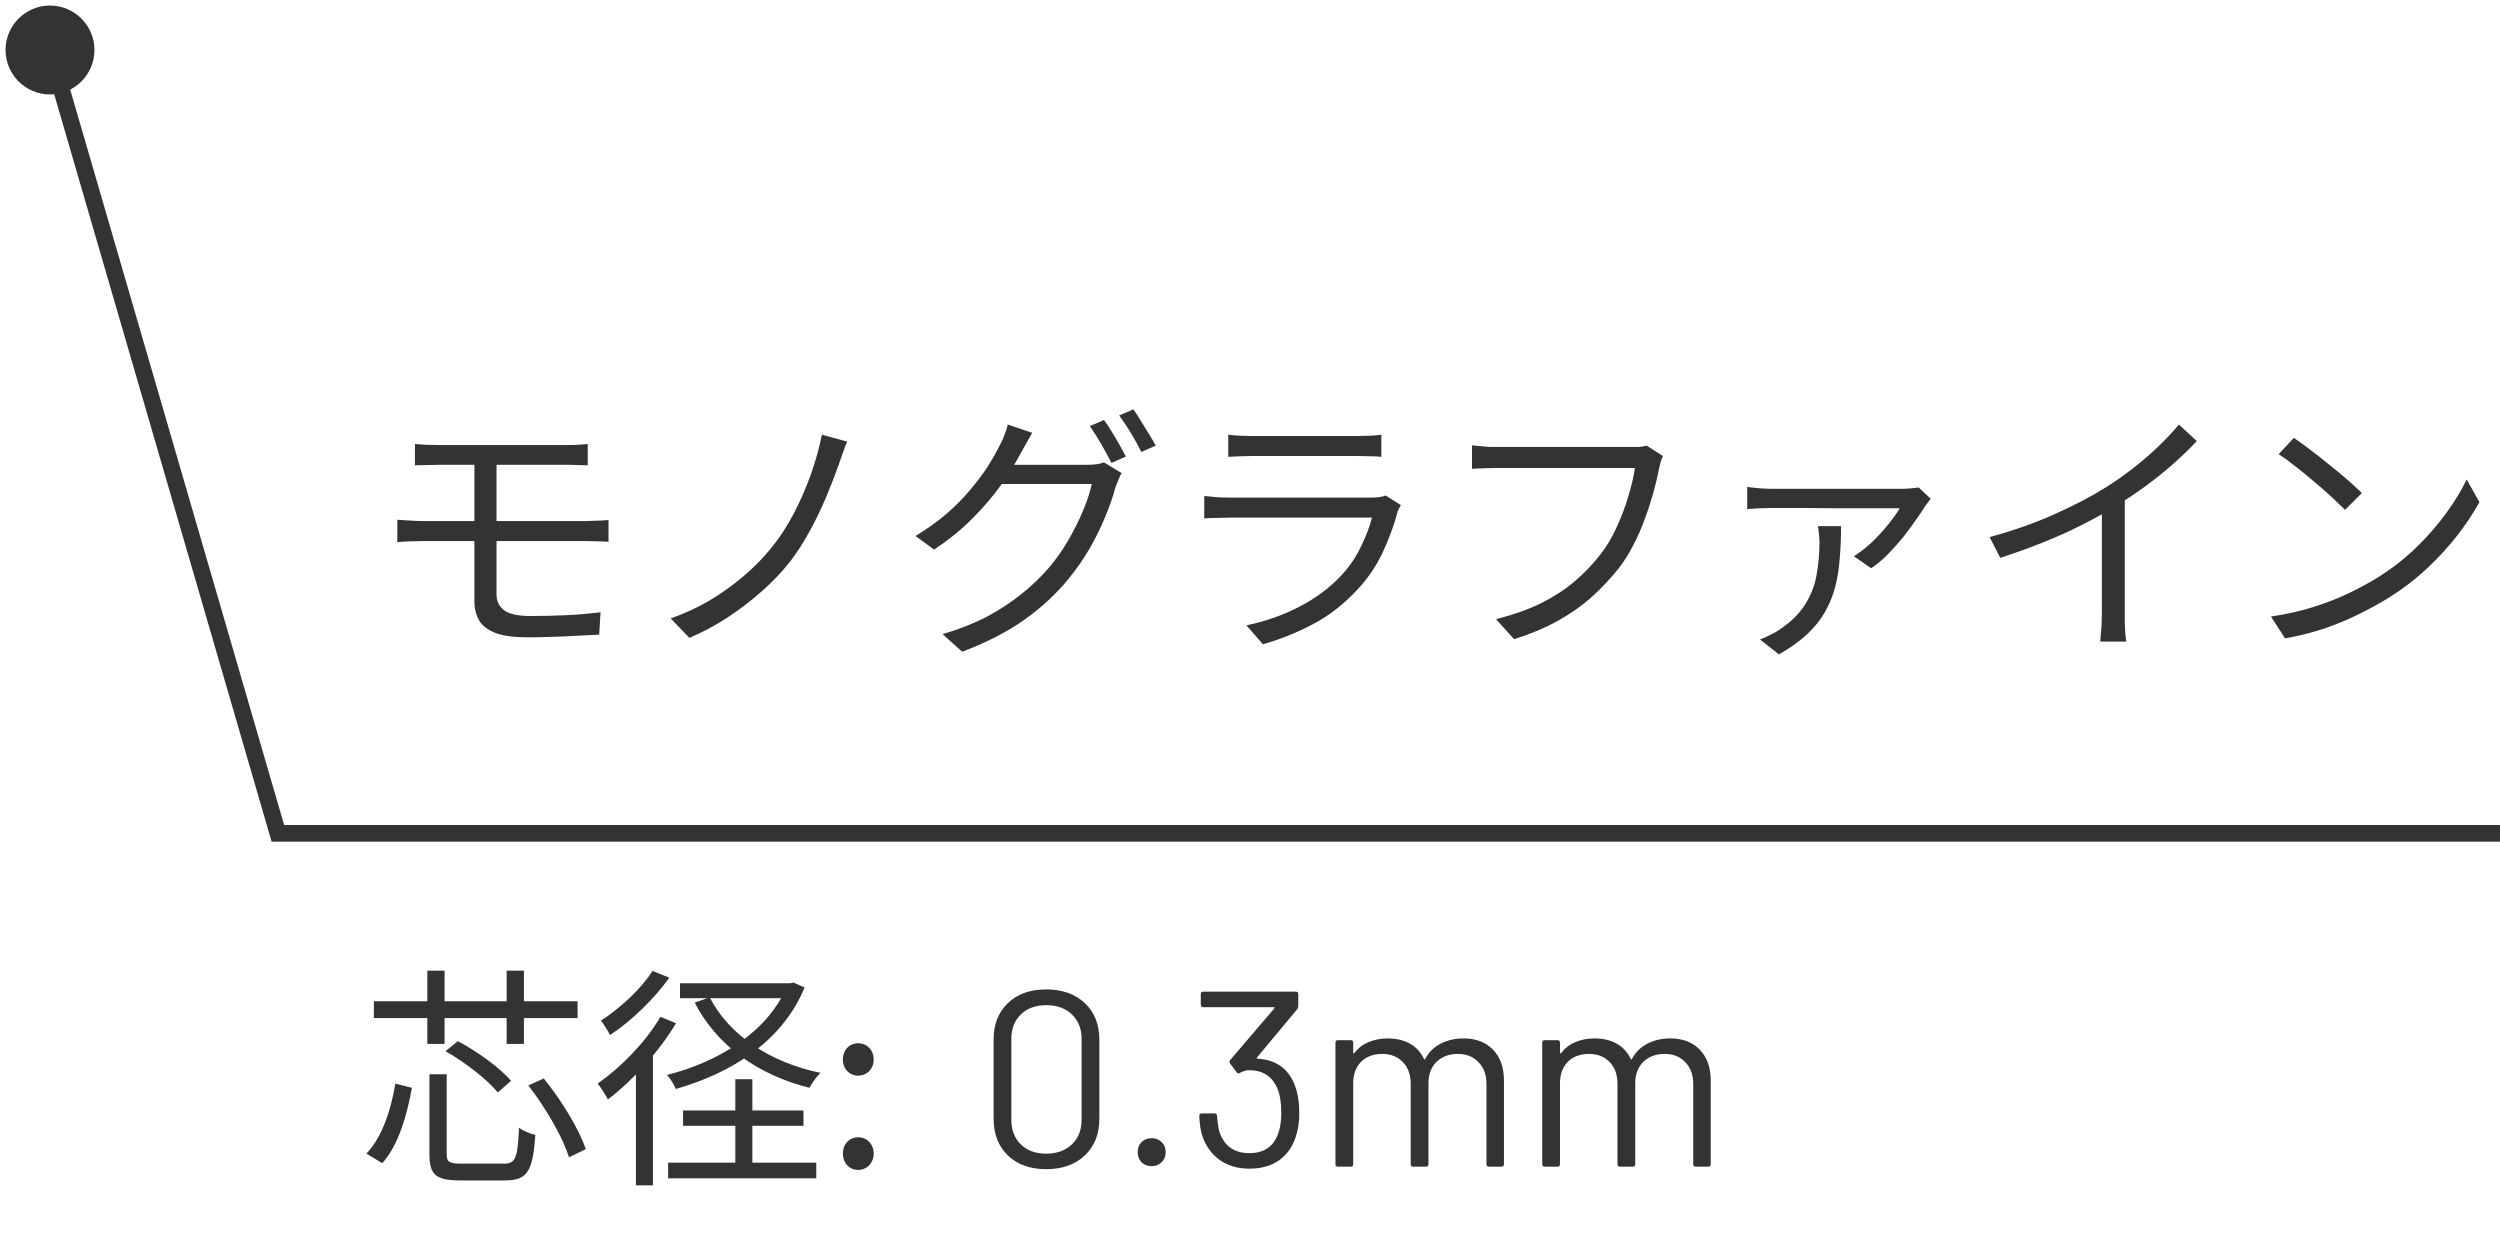
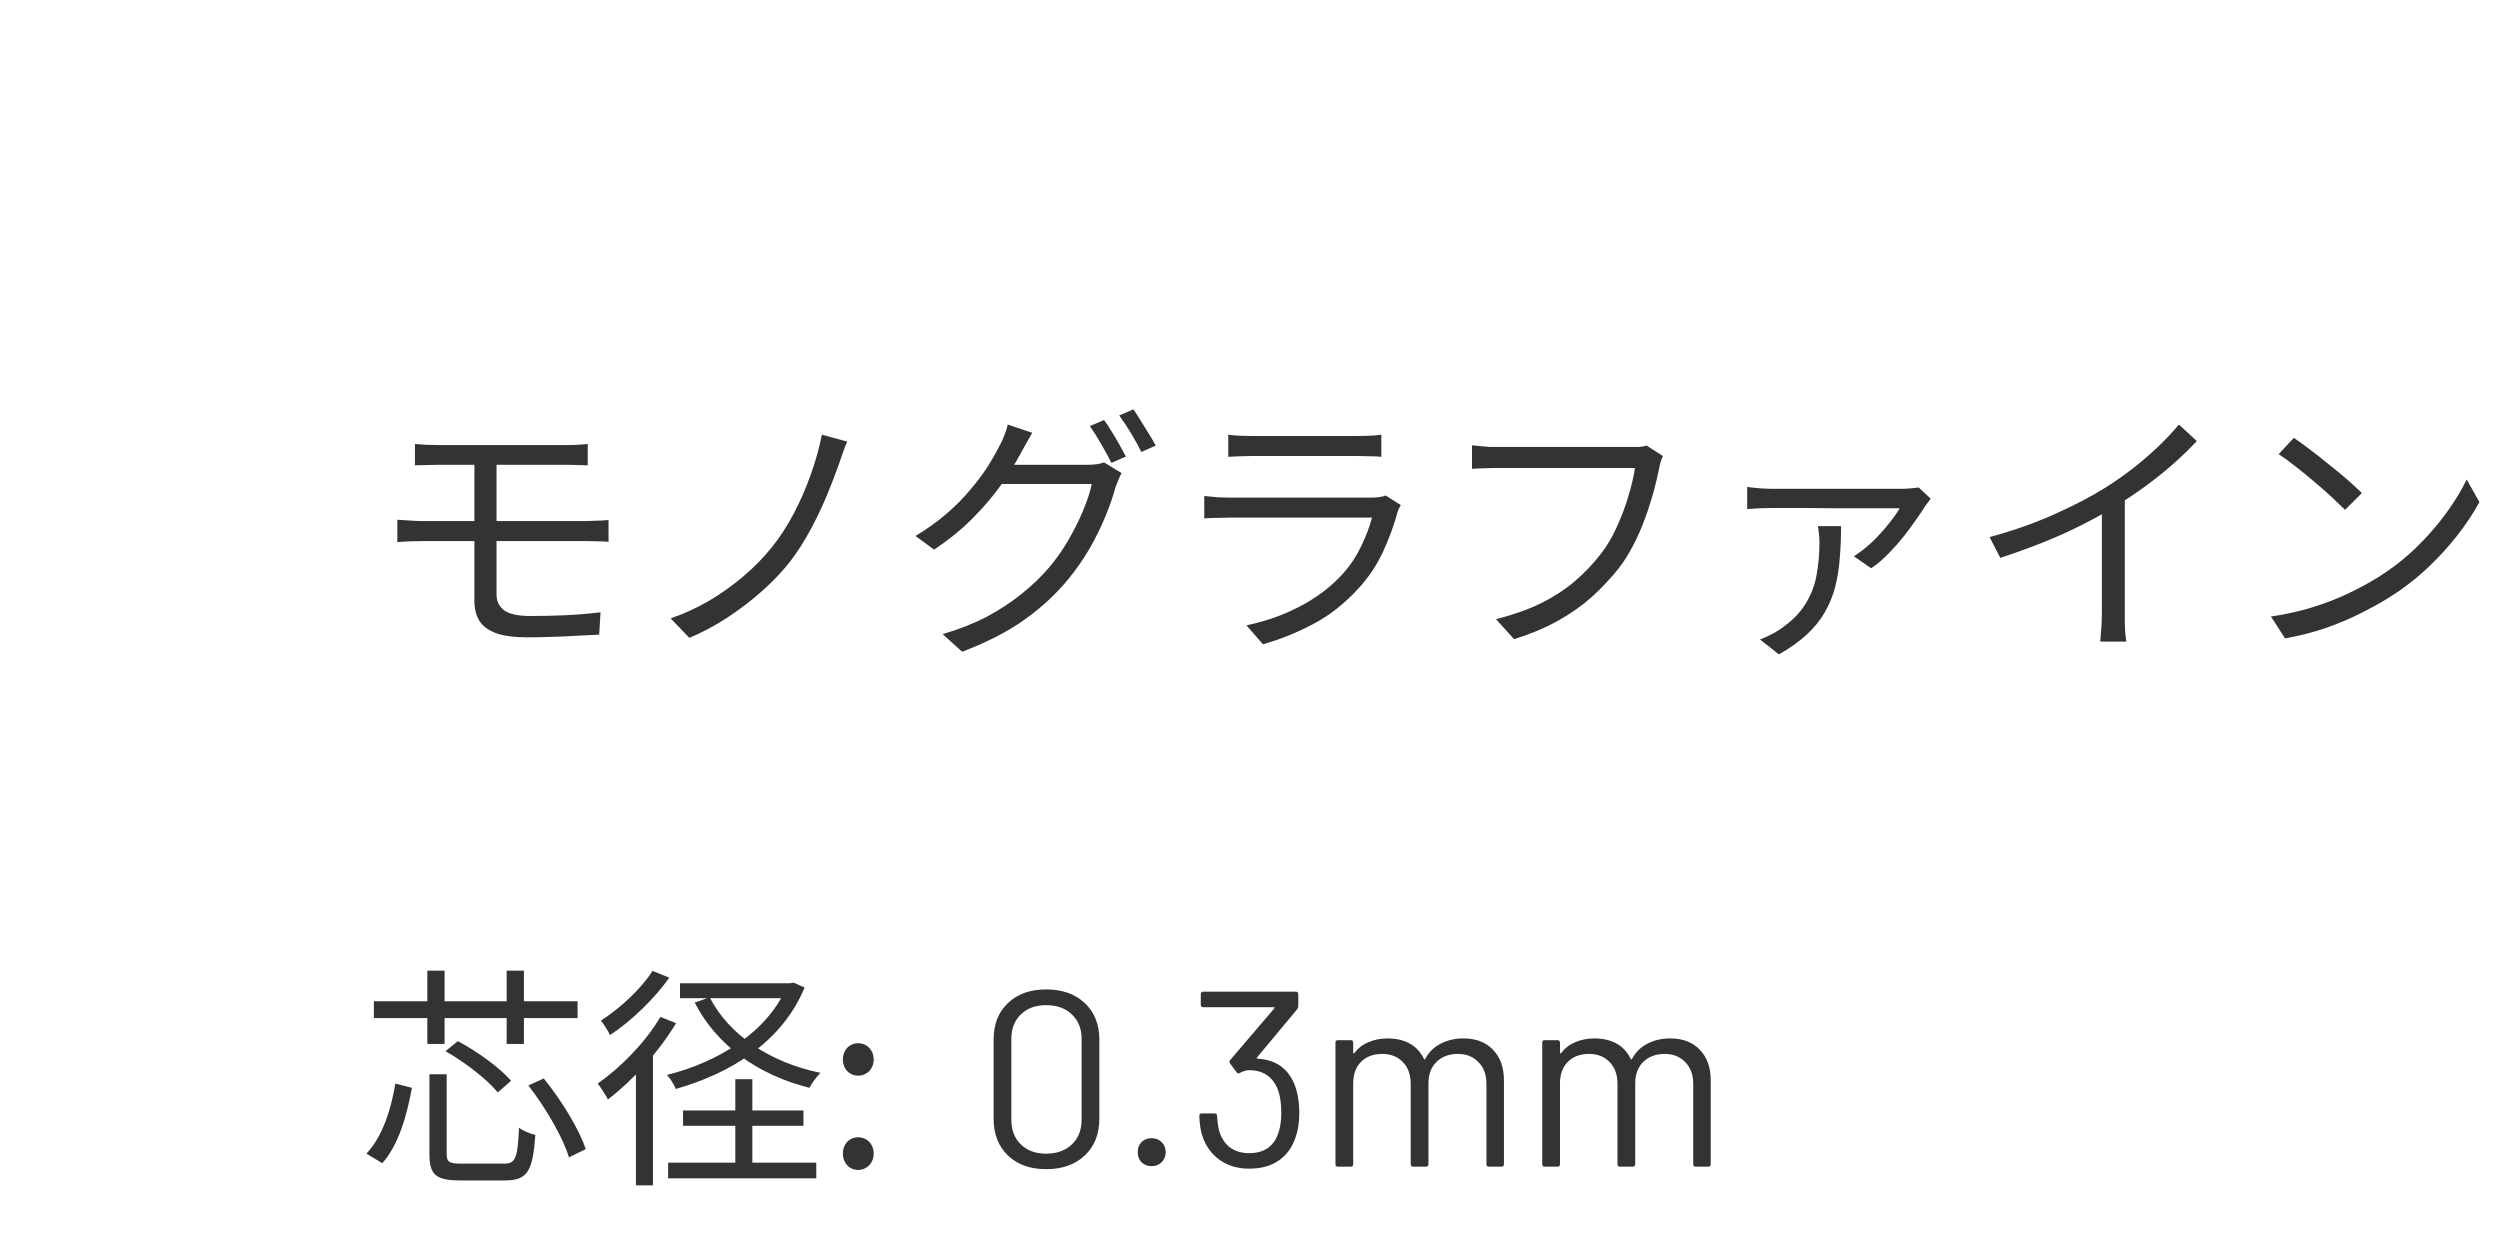
<svg xmlns="http://www.w3.org/2000/svg" width="150" height="74" viewBox="0 0 150 74" fill="none">
  <path d="M24.896 26.64C25.109 26.651 25.333 26.667 25.568 26.688C25.813 26.699 26.069 26.704 26.336 26.704C26.528 26.704 26.816 26.704 27.2 26.704C27.595 26.704 28.043 26.704 28.544 26.704C29.056 26.704 29.584 26.704 30.128 26.704C30.672 26.704 31.2 26.704 31.712 26.704C32.224 26.704 32.677 26.704 33.072 26.704C33.467 26.704 33.76 26.704 33.952 26.704C34.208 26.704 34.443 26.699 34.656 26.688C34.88 26.667 35.083 26.651 35.264 26.64V27.92C35.072 27.909 34.875 27.904 34.672 27.904C34.469 27.893 34.229 27.888 33.952 27.888C33.76 27.888 33.456 27.888 33.04 27.888C32.635 27.888 32.165 27.888 31.632 27.888C31.109 27.888 30.565 27.888 30 27.888C29.445 27.888 28.917 27.888 28.416 27.888C27.915 27.888 27.477 27.888 27.104 27.888C26.731 27.888 26.475 27.888 26.336 27.888C26.069 27.888 25.813 27.893 25.568 27.904C25.333 27.904 25.109 27.909 24.896 27.92V26.64ZM29.792 31.776C29.792 32.075 29.792 32.421 29.792 32.816C29.792 33.2 29.792 33.584 29.792 33.968C29.792 34.352 29.792 34.699 29.792 35.008C29.792 35.307 29.792 35.531 29.792 35.68C29.792 36.075 29.947 36.389 30.256 36.624C30.565 36.848 31.088 36.96 31.824 36.96C32.581 36.96 33.296 36.944 33.968 36.912C34.651 36.88 35.339 36.821 36.032 36.736L35.952 38.08C35.536 38.101 35.093 38.123 34.624 38.144C34.155 38.176 33.669 38.197 33.168 38.208C32.667 38.229 32.16 38.24 31.648 38.24C30.848 38.24 30.213 38.155 29.744 37.984C29.275 37.803 28.944 37.552 28.752 37.232C28.56 36.901 28.464 36.517 28.464 36.08C28.464 35.792 28.464 35.467 28.464 35.104C28.464 34.731 28.464 34.347 28.464 33.952C28.464 33.547 28.464 33.157 28.464 32.784C28.464 32.4 28.464 32.048 28.464 31.728C28.464 31.6 28.464 31.397 28.464 31.12C28.464 30.832 28.464 30.512 28.464 30.16C28.464 29.797 28.464 29.44 28.464 29.088C28.464 28.736 28.464 28.421 28.464 28.144C28.464 27.856 28.464 27.643 28.464 27.504L29.792 27.52C29.792 27.648 29.792 27.861 29.792 28.16C29.792 28.459 29.792 28.795 29.792 29.168C29.792 29.541 29.792 29.909 29.792 30.272C29.792 30.635 29.792 30.955 29.792 31.232C29.792 31.509 29.792 31.691 29.792 31.776ZM23.84 31.184C24.064 31.195 24.315 31.211 24.592 31.232C24.88 31.253 25.131 31.264 25.344 31.264C25.515 31.264 25.797 31.264 26.192 31.264C26.597 31.264 27.072 31.264 27.616 31.264C28.171 31.264 28.757 31.264 29.376 31.264C30.005 31.264 30.629 31.264 31.248 31.264C31.877 31.264 32.464 31.264 33.008 31.264C33.552 31.264 34.011 31.264 34.384 31.264C34.768 31.264 35.035 31.264 35.184 31.264C35.301 31.264 35.44 31.259 35.6 31.248C35.76 31.237 35.92 31.232 36.08 31.232C36.251 31.221 36.395 31.211 36.512 31.2V32.512C36.331 32.491 36.112 32.48 35.856 32.48C35.611 32.469 35.397 32.464 35.216 32.464C35.056 32.464 34.784 32.464 34.4 32.464C34.016 32.464 33.552 32.464 33.008 32.464C32.464 32.464 31.877 32.464 31.248 32.464C30.629 32.464 30.005 32.464 29.376 32.464C28.747 32.464 28.16 32.464 27.616 32.464C27.072 32.464 26.597 32.464 26.192 32.464C25.797 32.464 25.515 32.464 25.344 32.464C25.152 32.464 24.907 32.469 24.608 32.48C24.32 32.491 24.064 32.507 23.84 32.528V31.184ZM50.832 26.496C50.736 26.709 50.645 26.944 50.56 27.2C50.475 27.456 50.395 27.685 50.32 27.888C50.117 28.464 49.872 29.099 49.584 29.792C49.296 30.475 48.971 31.152 48.608 31.824C48.245 32.496 47.84 33.125 47.392 33.712C46.912 34.32 46.347 34.912 45.696 35.488C45.045 36.064 44.352 36.592 43.616 37.072C42.88 37.552 42.128 37.952 41.36 38.272L40.24 37.104C41.04 36.827 41.808 36.475 42.544 36.048C43.28 35.611 43.968 35.12 44.608 34.576C45.248 34.032 45.808 33.461 46.288 32.864C46.789 32.245 47.237 31.557 47.632 30.8C48.027 30.043 48.368 29.259 48.656 28.448C48.944 27.637 49.163 26.848 49.312 26.08L50.832 26.496ZM66.24 25.2C66.379 25.381 66.528 25.605 66.688 25.872C66.848 26.128 67.003 26.389 67.152 26.656C67.301 26.923 67.435 27.168 67.552 27.392L66.688 27.776C66.528 27.456 66.325 27.083 66.08 26.656C65.835 26.229 65.605 25.867 65.392 25.568L66.24 25.2ZM68 24.56C68.139 24.752 68.288 24.981 68.448 25.248C68.619 25.515 68.784 25.781 68.944 26.048C69.104 26.304 69.237 26.533 69.344 26.736L68.48 27.12C68.309 26.768 68.101 26.389 67.856 25.984C67.611 25.579 67.376 25.227 67.152 24.928L68 24.56ZM67.296 28.384C67.232 28.491 67.168 28.629 67.104 28.8C67.04 28.96 66.981 29.104 66.928 29.232C66.789 29.765 66.587 30.352 66.32 30.992C66.064 31.621 65.749 32.261 65.376 32.912C65.003 33.552 64.576 34.165 64.096 34.752C63.371 35.637 62.501 36.443 61.488 37.168C60.475 37.893 59.221 38.539 57.728 39.104L56.56 38.048C57.541 37.76 58.421 37.413 59.2 37.008C59.979 36.592 60.677 36.133 61.296 35.632C61.925 35.131 62.48 34.597 62.96 34.032C63.376 33.541 63.755 33.003 64.096 32.416C64.437 31.829 64.731 31.243 64.976 30.656C65.232 30.059 65.408 29.52 65.504 29.04H59.584L60.096 27.888C60.224 27.888 60.464 27.888 60.816 27.888C61.168 27.888 61.568 27.888 62.016 27.888C62.475 27.888 62.928 27.888 63.376 27.888C63.824 27.888 64.213 27.888 64.544 27.888C64.875 27.888 65.093 27.888 65.2 27.888C65.413 27.888 65.605 27.877 65.776 27.856C65.957 27.835 66.112 27.797 66.24 27.744L67.296 28.384ZM61.936 25.968C61.808 26.181 61.68 26.405 61.552 26.64C61.424 26.875 61.317 27.067 61.232 27.216C60.923 27.803 60.528 28.437 60.048 29.12C59.568 29.792 58.992 30.464 58.32 31.136C57.659 31.797 56.901 32.411 56.048 32.976L54.928 32.16C55.621 31.744 56.24 31.301 56.784 30.832C57.339 30.352 57.819 29.867 58.224 29.376C58.64 28.885 58.992 28.416 59.28 27.968C59.568 27.509 59.797 27.104 59.968 26.752C60.053 26.613 60.144 26.421 60.24 26.176C60.347 25.92 60.421 25.685 60.464 25.472L61.936 25.968ZM73.696 26.08C73.909 26.112 74.139 26.133 74.384 26.144C74.629 26.155 74.88 26.16 75.136 26.16C75.296 26.16 75.584 26.16 76 26.16C76.427 26.16 76.907 26.16 77.44 26.16C77.984 26.16 78.523 26.16 79.056 26.16C79.6 26.16 80.085 26.16 80.512 26.16C80.939 26.16 81.243 26.16 81.424 26.16C81.68 26.16 81.936 26.155 82.192 26.144C82.448 26.133 82.677 26.112 82.88 26.08V27.408C82.688 27.387 82.459 27.376 82.192 27.376C81.936 27.365 81.675 27.36 81.408 27.36C81.227 27.36 80.923 27.36 80.496 27.36C80.08 27.36 79.605 27.36 79.072 27.36C78.539 27.36 78 27.36 77.456 27.36C76.923 27.36 76.443 27.36 76.016 27.36C75.6 27.36 75.307 27.36 75.136 27.36C74.891 27.36 74.645 27.365 74.4 27.376C74.155 27.387 73.92 27.397 73.696 27.408V26.08ZM84.048 30.304C84.016 30.368 83.973 30.448 83.92 30.544C83.877 30.629 83.851 30.704 83.84 30.768C83.627 31.557 83.333 32.352 82.96 33.152C82.587 33.941 82.101 34.661 81.504 35.312C80.661 36.229 79.749 36.944 78.768 37.456C77.797 37.968 76.8 38.368 75.776 38.656L74.784 37.52C75.915 37.285 76.965 36.917 77.936 36.416C78.907 35.915 79.733 35.307 80.416 34.592C80.907 34.08 81.307 33.509 81.616 32.88C81.936 32.24 82.171 31.632 82.32 31.056C82.203 31.056 81.979 31.056 81.648 31.056C81.328 31.056 80.933 31.056 80.464 31.056C79.995 31.056 79.488 31.056 78.944 31.056C78.411 31.056 77.867 31.056 77.312 31.056C76.768 31.056 76.256 31.056 75.776 31.056C75.307 31.056 74.896 31.056 74.544 31.056C74.203 31.056 73.963 31.056 73.824 31.056C73.632 31.056 73.397 31.061 73.12 31.072C72.843 31.072 72.555 31.083 72.256 31.104V29.76C72.555 29.792 72.837 29.819 73.104 29.84C73.371 29.851 73.611 29.856 73.824 29.856C73.941 29.856 74.165 29.856 74.496 29.856C74.827 29.856 75.227 29.856 75.696 29.856C76.165 29.856 76.672 29.856 77.216 29.856C77.76 29.856 78.304 29.856 78.848 29.856C79.392 29.856 79.899 29.856 80.368 29.856C80.837 29.856 81.237 29.856 81.568 29.856C81.909 29.856 82.139 29.856 82.256 29.856C82.437 29.856 82.608 29.845 82.768 29.824C82.928 29.803 83.051 29.771 83.136 29.728L84.048 30.304ZM99.776 27.36C99.723 27.477 99.675 27.6 99.632 27.728C99.6 27.856 99.568 28 99.536 28.16C99.451 28.587 99.339 29.056 99.2 29.568C99.061 30.069 98.891 30.592 98.688 31.136C98.496 31.669 98.267 32.192 98 32.704C97.744 33.205 97.461 33.659 97.152 34.064C96.661 34.683 96.117 35.264 95.52 35.808C94.923 36.341 94.24 36.821 93.472 37.248C92.704 37.675 91.829 38.043 90.848 38.352L89.76 37.152C90.805 36.885 91.707 36.565 92.464 36.192C93.232 35.808 93.904 35.371 94.48 34.88C95.056 34.389 95.563 33.861 96 33.296C96.384 32.816 96.715 32.267 96.992 31.648C97.28 31.029 97.515 30.411 97.696 29.792C97.888 29.163 98.021 28.592 98.096 28.08C97.947 28.08 97.664 28.08 97.248 28.08C96.832 28.08 96.341 28.08 95.776 28.08C95.211 28.08 94.619 28.08 94 28.08C93.392 28.08 92.805 28.08 92.24 28.08C91.675 28.08 91.184 28.08 90.768 28.08C90.352 28.08 90.069 28.08 89.92 28.08C89.6 28.08 89.307 28.085 89.04 28.096C88.773 28.107 88.533 28.117 88.32 28.128V26.72C88.469 26.731 88.635 26.747 88.816 26.768C88.997 26.789 89.184 26.805 89.376 26.816C89.568 26.816 89.749 26.816 89.92 26.816C90.048 26.816 90.277 26.816 90.608 26.816C90.939 26.816 91.328 26.816 91.776 26.816C92.235 26.816 92.72 26.816 93.232 26.816C93.755 26.816 94.267 26.816 94.768 26.816C95.28 26.816 95.755 26.816 96.192 26.816C96.64 26.816 97.019 26.816 97.328 26.816C97.637 26.816 97.845 26.816 97.952 26.816C98.069 26.816 98.203 26.816 98.352 26.816C98.501 26.805 98.651 26.779 98.8 26.736L99.776 27.36ZM115.84 29.92C115.797 29.984 115.744 30.059 115.68 30.144C115.616 30.219 115.563 30.288 115.52 30.352C115.403 30.544 115.232 30.8 115.008 31.12C114.795 31.429 114.544 31.771 114.256 32.144C113.968 32.507 113.653 32.864 113.312 33.216C112.981 33.557 112.635 33.851 112.272 34.096L111.232 33.376C111.605 33.141 111.973 32.853 112.336 32.512C112.699 32.16 113.024 31.803 113.312 31.44C113.611 31.067 113.835 30.752 113.984 30.496C113.835 30.496 113.557 30.496 113.152 30.496C112.757 30.496 112.288 30.496 111.744 30.496C111.211 30.496 110.651 30.496 110.064 30.496C109.477 30.485 108.917 30.48 108.384 30.48C107.861 30.48 107.413 30.48 107.04 30.48C106.677 30.48 106.443 30.48 106.336 30.48C106.101 30.48 105.851 30.485 105.584 30.496C105.328 30.507 105.077 30.523 104.832 30.544V29.216C105.056 29.248 105.301 29.275 105.568 29.296C105.845 29.317 106.101 29.328 106.336 29.328C106.443 29.328 106.688 29.328 107.072 29.328C107.456 29.328 107.925 29.328 108.48 29.328C109.045 29.328 109.632 29.328 110.24 29.328C110.848 29.328 111.429 29.328 111.984 29.328C112.549 29.328 113.035 29.328 113.44 29.328C113.856 29.328 114.123 29.328 114.24 29.328C114.325 29.328 114.421 29.323 114.528 29.312C114.645 29.301 114.757 29.291 114.864 29.28C114.971 29.269 115.056 29.259 115.12 29.248L115.84 29.92ZM110.464 31.568C110.464 32.251 110.437 32.896 110.384 33.504C110.341 34.101 110.251 34.672 110.112 35.216C109.973 35.749 109.765 36.256 109.488 36.736C109.221 37.205 108.864 37.648 108.416 38.064C107.968 38.48 107.408 38.88 106.736 39.264L105.6 38.368C105.781 38.304 105.963 38.224 106.144 38.128C106.336 38.043 106.523 37.941 106.704 37.824C107.429 37.344 107.963 36.827 108.304 36.272C108.656 35.717 108.885 35.131 108.992 34.512C109.109 33.883 109.168 33.221 109.168 32.528C109.168 32.368 109.157 32.208 109.136 32.048C109.125 31.877 109.104 31.717 109.072 31.568H110.464ZM119.376 32.224C120.763 31.851 122.053 31.397 123.248 30.864C124.443 30.331 125.483 29.787 126.368 29.232C126.923 28.88 127.461 28.501 127.984 28.096C128.517 27.68 129.019 27.248 129.488 26.8C129.957 26.352 130.373 25.909 130.736 25.472L131.808 26.464C131.36 26.944 130.875 27.413 130.352 27.872C129.829 28.331 129.275 28.773 128.688 29.2C128.112 29.616 127.509 30.021 126.88 30.416C126.293 30.768 125.632 31.131 124.896 31.504C124.16 31.877 123.376 32.229 122.544 32.56C121.712 32.891 120.869 33.195 120.016 33.472L119.376 32.224ZM126.112 29.904L127.488 29.488V36.784C127.488 36.987 127.488 37.2 127.488 37.424C127.499 37.648 127.509 37.856 127.52 38.048C127.541 38.24 127.563 38.389 127.584 38.496H126.016C126.027 38.389 126.037 38.24 126.048 38.048C126.069 37.856 126.085 37.648 126.096 37.424C126.107 37.2 126.112 36.987 126.112 36.784V29.904ZM137.632 26.272C137.92 26.464 138.251 26.704 138.624 26.992C138.997 27.269 139.376 27.568 139.76 27.888C140.155 28.197 140.523 28.501 140.864 28.8C141.205 29.099 141.488 29.36 141.712 29.584L140.704 30.592C140.501 30.389 140.24 30.139 139.92 29.84C139.6 29.541 139.248 29.232 138.864 28.912C138.48 28.581 138.101 28.272 137.728 27.984C137.355 27.685 137.019 27.44 136.72 27.248L137.632 26.272ZM136.256 36.992C137.195 36.853 138.048 36.661 138.816 36.416C139.595 36.171 140.304 35.893 140.944 35.584C141.584 35.275 142.155 34.965 142.656 34.656C143.477 34.144 144.235 33.557 144.928 32.896C145.621 32.224 146.229 31.531 146.752 30.816C147.275 30.101 147.691 29.419 148 28.768L148.768 30.128C148.405 30.789 147.957 31.461 147.424 32.144C146.891 32.827 146.288 33.483 145.616 34.112C144.944 34.741 144.203 35.312 143.392 35.824C142.859 36.155 142.272 36.48 141.632 36.8C141.003 37.12 140.309 37.413 139.552 37.68C138.805 37.936 137.989 38.144 137.104 38.304L136.256 36.992Z" fill="#333333" />
  <path d="M22.433 60.074H34.655V61.082H22.433V60.074ZM25.639 58.24H26.675V62.636H25.639V58.24ZM30.399 58.24H31.435V62.636H30.399V58.24ZM25.765 64.456H26.801V69.23C26.801 69.72 26.941 69.818 27.697 69.818C28.047 69.818 29.783 69.818 30.231 69.818C30.931 69.818 31.057 69.51 31.141 67.662C31.365 67.844 31.813 68.026 32.121 68.096C31.967 70.266 31.659 70.826 30.301 70.826C29.979 70.826 27.921 70.826 27.627 70.826C26.143 70.826 25.765 70.49 25.765 69.23V64.456ZM26.731 63.07L27.473 62.468C28.635 63.084 30.007 64.078 30.665 64.848L29.867 65.548C29.251 64.778 27.907 63.742 26.731 63.07ZM31.701 65.128L32.625 64.708C33.675 65.996 34.753 67.76 35.145 68.95L34.137 69.44C33.787 68.264 32.737 66.458 31.701 65.128ZM23.721 65.016L24.715 65.268C24.421 66.878 23.931 68.684 22.937 69.79L21.985 69.216C22.951 68.208 23.469 66.542 23.721 65.016ZM40.801 58.996H47.493V59.892H40.801V58.996ZM47.227 58.996H47.423L47.605 58.954L48.277 59.248C46.919 62.538 43.825 64.4 40.549 65.338C40.451 65.086 40.213 64.694 40.017 64.498C43.083 63.728 46.065 61.936 47.227 59.164V58.996ZM42.579 59.836C43.741 62.104 46.191 63.742 49.229 64.372C49.005 64.582 48.711 64.988 48.571 65.268C45.477 64.498 42.999 62.72 41.683 60.158L42.579 59.836ZM40.087 69.762H48.977V70.7H40.087V69.762ZM44.119 64.75H45.141V70.196H44.119V64.75ZM40.983 66.626H48.207V67.55H40.983V66.626ZM39.625 61.012L40.563 61.39C39.541 63.112 37.945 64.848 36.475 65.968C36.363 65.744 36.041 65.226 35.859 65.016C37.259 64.036 38.729 62.538 39.625 61.012ZM39.149 58.254L40.157 58.66C39.289 59.892 37.903 61.25 36.601 62.104C36.489 61.866 36.223 61.446 36.055 61.236C37.217 60.494 38.519 59.276 39.149 58.254ZM38.155 63.84L39.135 62.846L39.177 62.874V71.12H38.155V63.84ZM51.483 64.54C50.979 64.54 50.573 64.148 50.573 63.574C50.573 62.986 50.979 62.594 51.483 62.594C52.001 62.594 52.421 62.986 52.421 63.574C52.421 64.148 52.001 64.54 51.483 64.54ZM51.483 70.196C50.979 70.196 50.573 69.79 50.573 69.216C50.573 68.628 50.979 68.236 51.483 68.236C52.001 68.236 52.421 68.628 52.421 69.216C52.421 69.79 52.001 70.196 51.483 70.196Z" fill="#333333" />
  <path d="M62.766 70.15C61.806 70.15 61.041 69.875 60.471 69.325C59.901 68.775 59.616 68.04 59.616 67.12V62.38C59.616 61.46 59.901 60.73 60.471 60.19C61.041 59.64 61.806 59.365 62.766 59.365C63.736 59.365 64.511 59.64 65.091 60.19C65.671 60.74 65.961 61.47 65.961 62.38V67.12C65.961 68.04 65.671 68.775 65.091 69.325C64.511 69.875 63.736 70.15 62.766 70.15ZM62.766 69.22C63.406 69.22 63.921 69.035 64.311 68.665C64.701 68.295 64.896 67.8 64.896 67.18V62.335C64.896 61.725 64.701 61.235 64.311 60.865C63.931 60.495 63.416 60.31 62.766 60.31C62.136 60.31 61.631 60.495 61.251 60.865C60.871 61.235 60.681 61.725 60.681 62.335V67.18C60.681 67.8 60.871 68.295 61.251 68.665C61.631 69.035 62.136 69.22 62.766 69.22ZM69.102 69.97C68.852 69.97 68.647 69.89 68.487 69.73C68.337 69.57 68.262 69.37 68.262 69.13C68.262 68.88 68.337 68.68 68.487 68.53C68.647 68.37 68.852 68.29 69.102 68.29C69.342 68.29 69.542 68.37 69.702 68.53C69.862 68.68 69.942 68.88 69.942 69.13C69.942 69.37 69.862 69.57 69.702 69.73C69.542 69.89 69.342 69.97 69.102 69.97ZM77.657 65.035C77.857 65.525 77.957 66.11 77.957 66.79C77.957 67.34 77.882 67.825 77.732 68.245C77.532 68.845 77.192 69.31 76.712 69.64C76.242 69.96 75.657 70.12 74.957 70.12C74.257 70.12 73.657 69.94 73.157 69.58C72.657 69.21 72.312 68.715 72.122 68.095C72.032 67.815 71.977 67.435 71.957 66.955C71.957 66.855 72.007 66.805 72.107 66.805H72.872C72.972 66.805 73.022 66.855 73.022 66.955C73.042 67.245 73.077 67.515 73.127 67.765C73.237 68.205 73.447 68.555 73.757 68.815C74.077 69.065 74.472 69.19 74.942 69.19C75.842 69.19 76.427 68.79 76.697 67.99C76.817 67.66 76.877 67.25 76.877 66.76C76.877 66.16 76.797 65.67 76.637 65.29C76.317 64.57 75.752 64.21 74.942 64.21C74.792 64.21 74.607 64.265 74.387 64.375C74.347 64.395 74.317 64.405 74.297 64.405C74.257 64.405 74.222 64.38 74.192 64.33L73.802 63.805C73.752 63.725 73.757 63.655 73.817 63.595L76.457 60.505C76.487 60.455 76.477 60.43 76.427 60.43H72.197C72.097 60.43 72.047 60.38 72.047 60.28V59.65C72.047 59.55 72.097 59.5 72.197 59.5H77.747C77.847 59.5 77.897 59.55 77.897 59.65V60.385C77.897 60.435 77.872 60.495 77.822 60.565L75.422 63.445C75.402 63.465 75.397 63.485 75.407 63.505C75.417 63.515 75.437 63.52 75.467 63.52C76.537 63.59 77.267 64.095 77.657 65.035ZM87.807 62.305C88.557 62.305 89.147 62.53 89.577 62.98C90.017 63.43 90.237 64.045 90.237 64.825V69.85C90.237 69.95 90.187 70 90.087 70H89.337C89.237 70 89.187 69.95 89.187 69.85V65.035C89.187 64.485 89.027 64.05 88.707 63.73C88.397 63.4 87.987 63.235 87.477 63.235C86.947 63.235 86.517 63.395 86.187 63.715C85.867 64.035 85.707 64.465 85.707 65.005V69.85C85.707 69.95 85.657 70 85.557 70H84.792C84.692 70 84.642 69.95 84.642 69.85V65.035C84.642 64.485 84.487 64.05 84.177 63.73C83.867 63.4 83.452 63.235 82.932 63.235C82.402 63.235 81.977 63.395 81.657 63.715C81.347 64.035 81.192 64.465 81.192 65.005V69.85C81.192 69.95 81.142 70 81.042 70H80.277C80.177 70 80.127 69.95 80.127 69.85V62.56C80.127 62.46 80.177 62.41 80.277 62.41H81.042C81.142 62.41 81.192 62.46 81.192 62.56V63.16C81.192 63.18 81.197 63.195 81.207 63.205C81.227 63.205 81.247 63.195 81.267 63.175C81.487 62.885 81.767 62.67 82.107 62.53C82.457 62.38 82.842 62.305 83.262 62.305C83.782 62.305 84.227 62.41 84.597 62.62C84.967 62.83 85.247 63.135 85.437 63.535C85.457 63.585 85.482 63.585 85.512 63.535C85.732 63.125 86.042 62.82 86.442 62.62C86.842 62.41 87.297 62.305 87.807 62.305ZM100.214 62.305C100.964 62.305 101.554 62.53 101.984 62.98C102.424 63.43 102.644 64.045 102.644 64.825V69.85C102.644 69.95 102.594 70 102.494 70H101.744C101.644 70 101.594 69.95 101.594 69.85V65.035C101.594 64.485 101.434 64.05 101.114 63.73C100.804 63.4 100.394 63.235 99.884 63.235C99.354 63.235 98.924 63.395 98.594 63.715C98.274 64.035 98.114 64.465 98.114 65.005V69.85C98.114 69.95 98.064 70 97.964 70H97.199C97.099 70 97.049 69.95 97.049 69.85V65.035C97.049 64.485 96.894 64.05 96.584 63.73C96.274 63.4 95.859 63.235 95.339 63.235C94.809 63.235 94.384 63.395 94.064 63.715C93.754 64.035 93.599 64.465 93.599 65.005V69.85C93.599 69.95 93.549 70 93.449 70H92.684C92.584 70 92.534 69.95 92.534 69.85V62.56C92.534 62.46 92.584 62.41 92.684 62.41H93.449C93.549 62.41 93.599 62.46 93.599 62.56V63.16C93.599 63.18 93.604 63.195 93.614 63.205C93.634 63.205 93.654 63.195 93.674 63.175C93.894 62.885 94.174 62.67 94.514 62.53C94.864 62.38 95.249 62.305 95.669 62.305C96.189 62.305 96.634 62.41 97.004 62.62C97.374 62.83 97.654 63.135 97.844 63.535C97.864 63.585 97.889 63.585 97.919 63.535C98.139 63.125 98.449 62.82 98.849 62.62C99.249 62.41 99.704 62.305 100.214 62.305Z" fill="#333333" />
-   <path d="M5.667 3C5.667 4.473 4.473 5.667 3 5.667C1.527 5.667 0.333 4.473 0.333 3C0.333 1.527 1.527 0.333 3 0.333C4.473 0.333 5.667 1.527 5.667 3ZM16.673 50V50.5H16.298L16.193 50.14L16.673 50ZM3.48 2.86L17.153 49.86L16.193 50.14L2.52 3.14L3.48 2.86ZM16.673 49.5H150V50.5H16.673V49.5Z" fill="#333333" />
</svg>